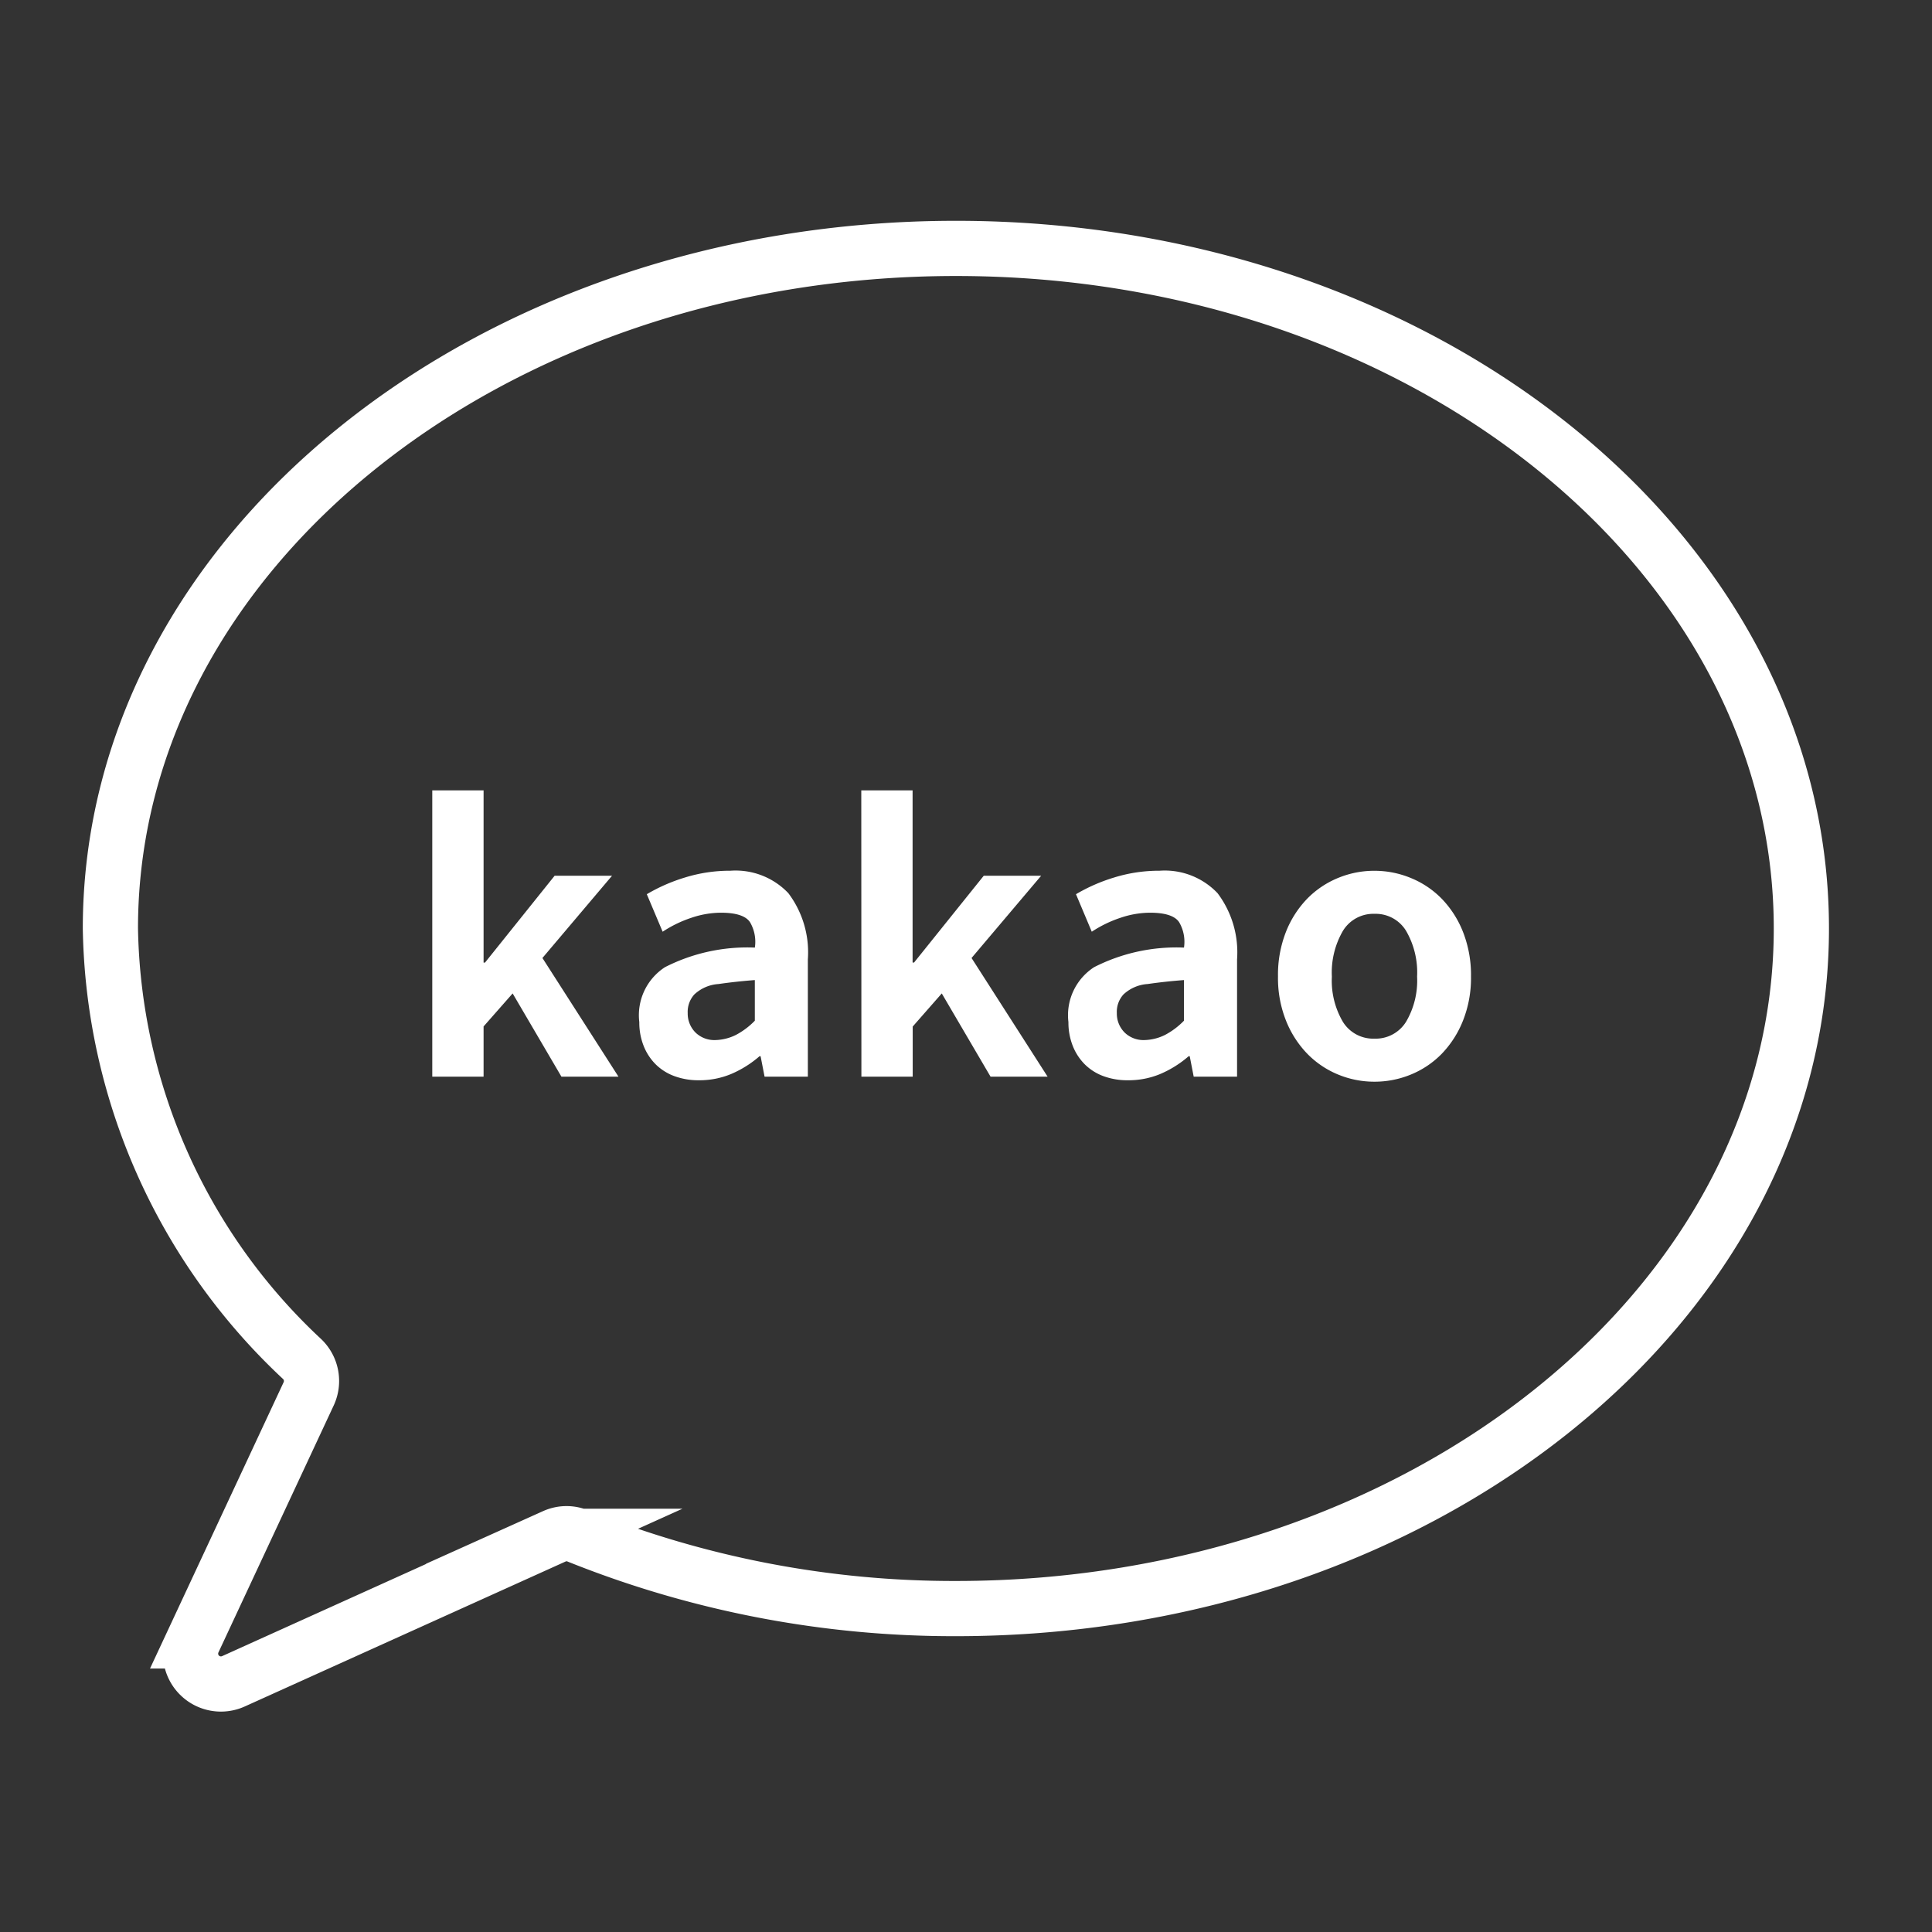
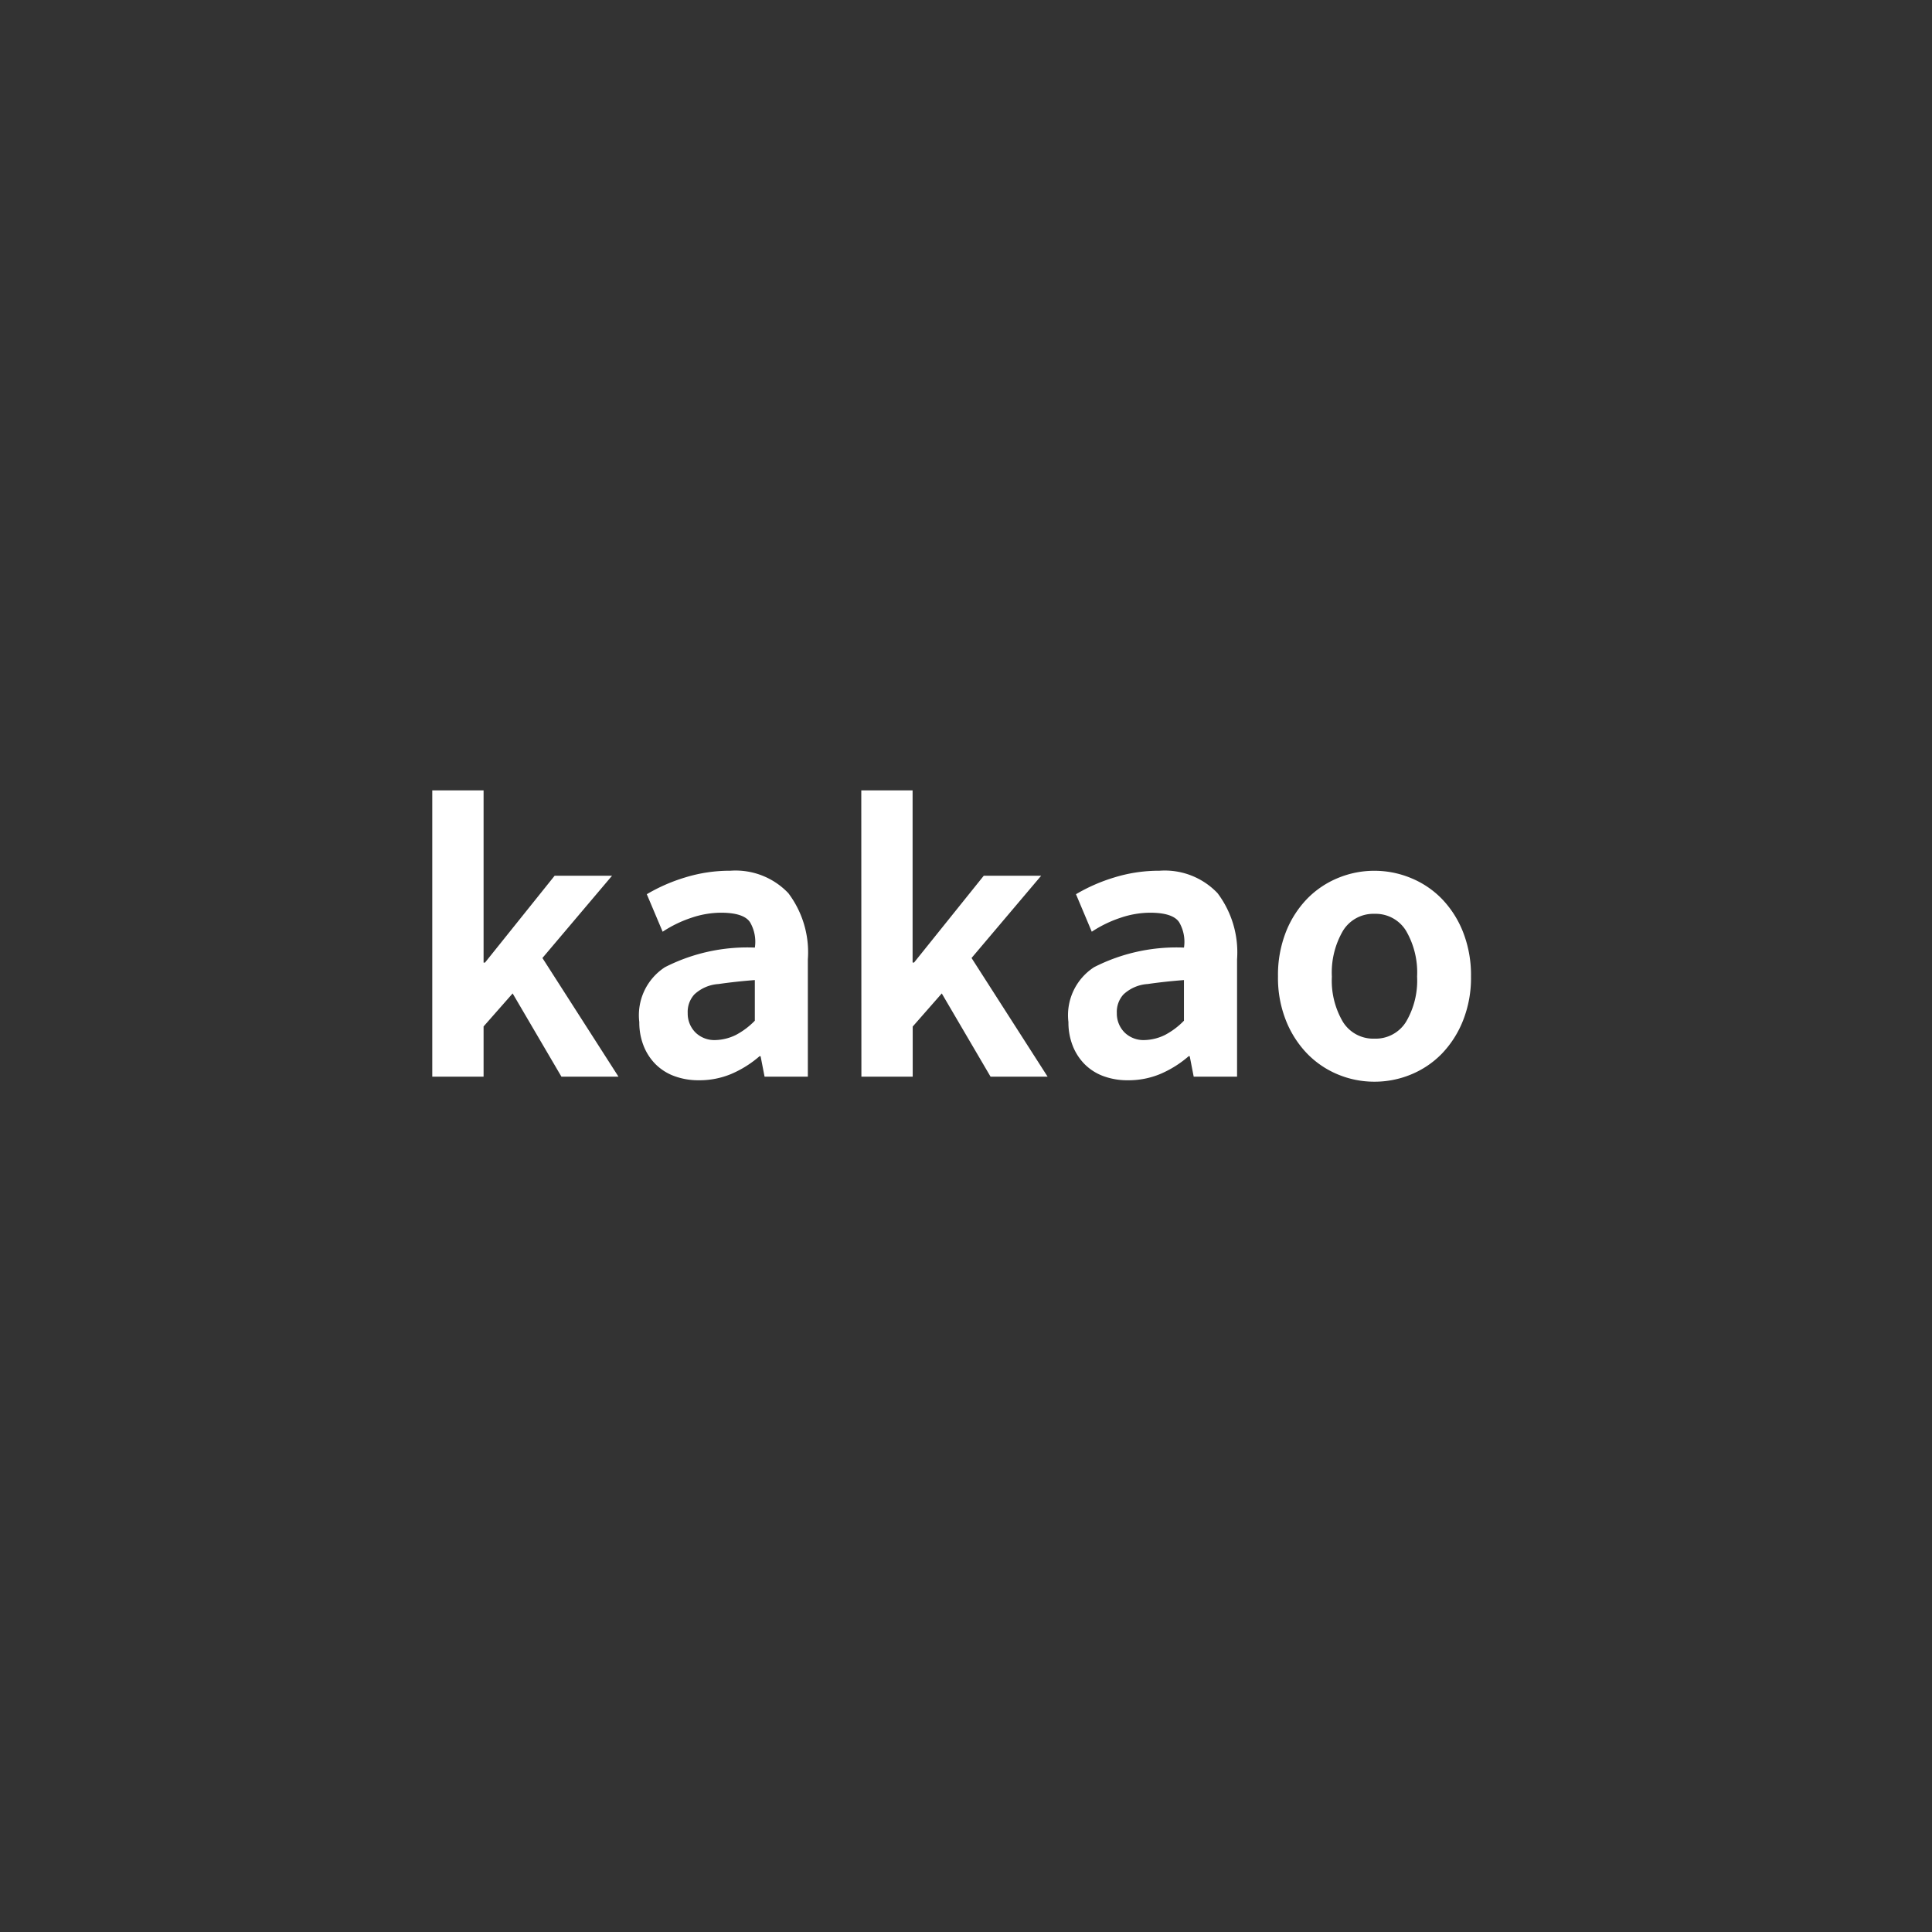
<svg xmlns="http://www.w3.org/2000/svg" width="70" height="70" viewBox="0 0 70 70">
  <rect x="0" y="0" width="70" height="70" fill="#333333" stroke="none" />
  <g id="img-purp-2" transform="translate(-687 -4189)">
    <rect id="사각형_772" data-name="사각형 772" width="70" height="70" transform="translate(687 4189)" fill="rgba(255,255,255,0)" />
    <g id="그룹_675" data-name="그룹 675" transform="translate(691 4198)">
-       <path id="패스_1035" data-name="패스 1035" d="M1009.158-355.055c-16.92,0-30.636,11.033-30.636,24.641a21.818,21.818,0,0,0,6.953,15.606,1.1,1.1,0,0,1,.236,1.243l-4.183,8.963a1.1,1.1,0,0,0,1.447,1.466l11.633-5.256a1.075,1.075,0,0,1,.847-.015,36.544,36.544,0,0,0,13.7,2.634c16.919,0,30.634-11.032,30.634-24.641S1026.077-355.055,1009.158-355.055Z" transform="translate(-978.522 355.055)" fill="none" stroke="#fff" stroke-miterlimit="10" stroke-width="2" />
      <path id="패스_1407" data-name="패스 1407" d="M1.027-10.374H2.886v6.24h.052L5.46-7.28H7.54L5.018-4.3,7.774,0H5.707L3.939-3.016,2.886-1.82V0H1.027ZM10.686.13A2.509,2.509,0,0,1,9.8-.02,1.879,1.879,0,0,1,9.12-.449a1.965,1.965,0,0,1-.436-.67,2.3,2.3,0,0,1-.156-.86,2.072,2.072,0,0,1,.93-1.988,6.562,6.562,0,0,1,3.257-.71,1.405,1.405,0,0,0-.175-.919q-.228-.345-1.06-.345a3.383,3.383,0,0,0-1.059.182,4.4,4.4,0,0,0-1.047.507L8.8-6.611a6.289,6.289,0,0,1,1.384-.606,5.5,5.5,0,0,1,1.644-.245,2.635,2.635,0,0,1,2.1.813,3.56,3.56,0,0,1,.707,2.4V0H13.067l-.144-.741h-.039A3.89,3.89,0,0,1,11.863-.1,2.985,2.985,0,0,1,10.686.13Zm.585-1.456a1.776,1.776,0,0,0,.76-.188,2.736,2.736,0,0,0,.683-.514V-3.5q-.689.052-1.313.143a1.417,1.417,0,0,0-.878.377.936.936,0,0,0-.241.676.969.969,0,0,0,.293.715A.982.982,0,0,0,11.271-1.326Zm5.3-9.048h1.859v6.24h.052L21.008-7.28h2.08L20.566-4.3,23.322,0H21.255L19.487-3.016l-1.053,1.2V0H16.575ZM26.234.13a2.509,2.509,0,0,1-.891-.15,1.879,1.879,0,0,1-.676-.429,1.965,1.965,0,0,1-.435-.67,2.3,2.3,0,0,1-.156-.86,2.072,2.072,0,0,1,.93-1.988,6.562,6.562,0,0,1,3.257-.71,1.405,1.405,0,0,0-.175-.919q-.228-.345-1.06-.345a3.383,3.383,0,0,0-1.059.182,4.4,4.4,0,0,0-1.047.507l-.572-1.359a6.289,6.289,0,0,1,1.384-.606,5.5,5.5,0,0,1,1.645-.245,2.635,2.635,0,0,1,2.1.813,3.56,3.56,0,0,1,.707,2.4V0H28.615l-.144-.741h-.039A3.89,3.89,0,0,1,27.41-.1,2.985,2.985,0,0,1,26.234.13Zm.585-1.456a1.776,1.776,0,0,0,.76-.188,2.736,2.736,0,0,0,.683-.514V-3.5q-.689.052-1.313.143a1.417,1.417,0,0,0-.878.377.936.936,0,0,0-.241.676.969.969,0,0,0,.293.715A.982.982,0,0,0,26.819-1.326ZM35.165.182a3.428,3.428,0,0,1-1.319-.26,3.33,3.33,0,0,1-1.111-.748,3.677,3.677,0,0,1-.774-1.2,4.175,4.175,0,0,1-.292-1.605,4.261,4.261,0,0,1,.292-1.625,3.661,3.661,0,0,1,.774-1.2A3.33,3.33,0,0,1,33.846-7.2a3.428,3.428,0,0,1,1.319-.26,3.444,3.444,0,0,1,1.313.26,3.313,3.313,0,0,1,1.118.747,3.661,3.661,0,0,1,.773,1.2,4.261,4.261,0,0,1,.293,1.625,4.175,4.175,0,0,1-.293,1.605,3.677,3.677,0,0,1-.773,1.2,3.313,3.313,0,0,1-1.118.748A3.444,3.444,0,0,1,35.165.182Zm0-1.56a1.292,1.292,0,0,0,1.144-.611,2.938,2.938,0,0,0,.4-1.638,3,3,0,0,0-.4-1.658A1.288,1.288,0,0,0,35.165-5.9a1.288,1.288,0,0,0-1.144.618,3,3,0,0,0-.4,1.658,2.938,2.938,0,0,0,.4,1.638A1.292,1.292,0,0,0,35.165-1.378Z" transform="translate(10.635 30.01)" fill="#fff" />
    </g>
  </g>
</svg>